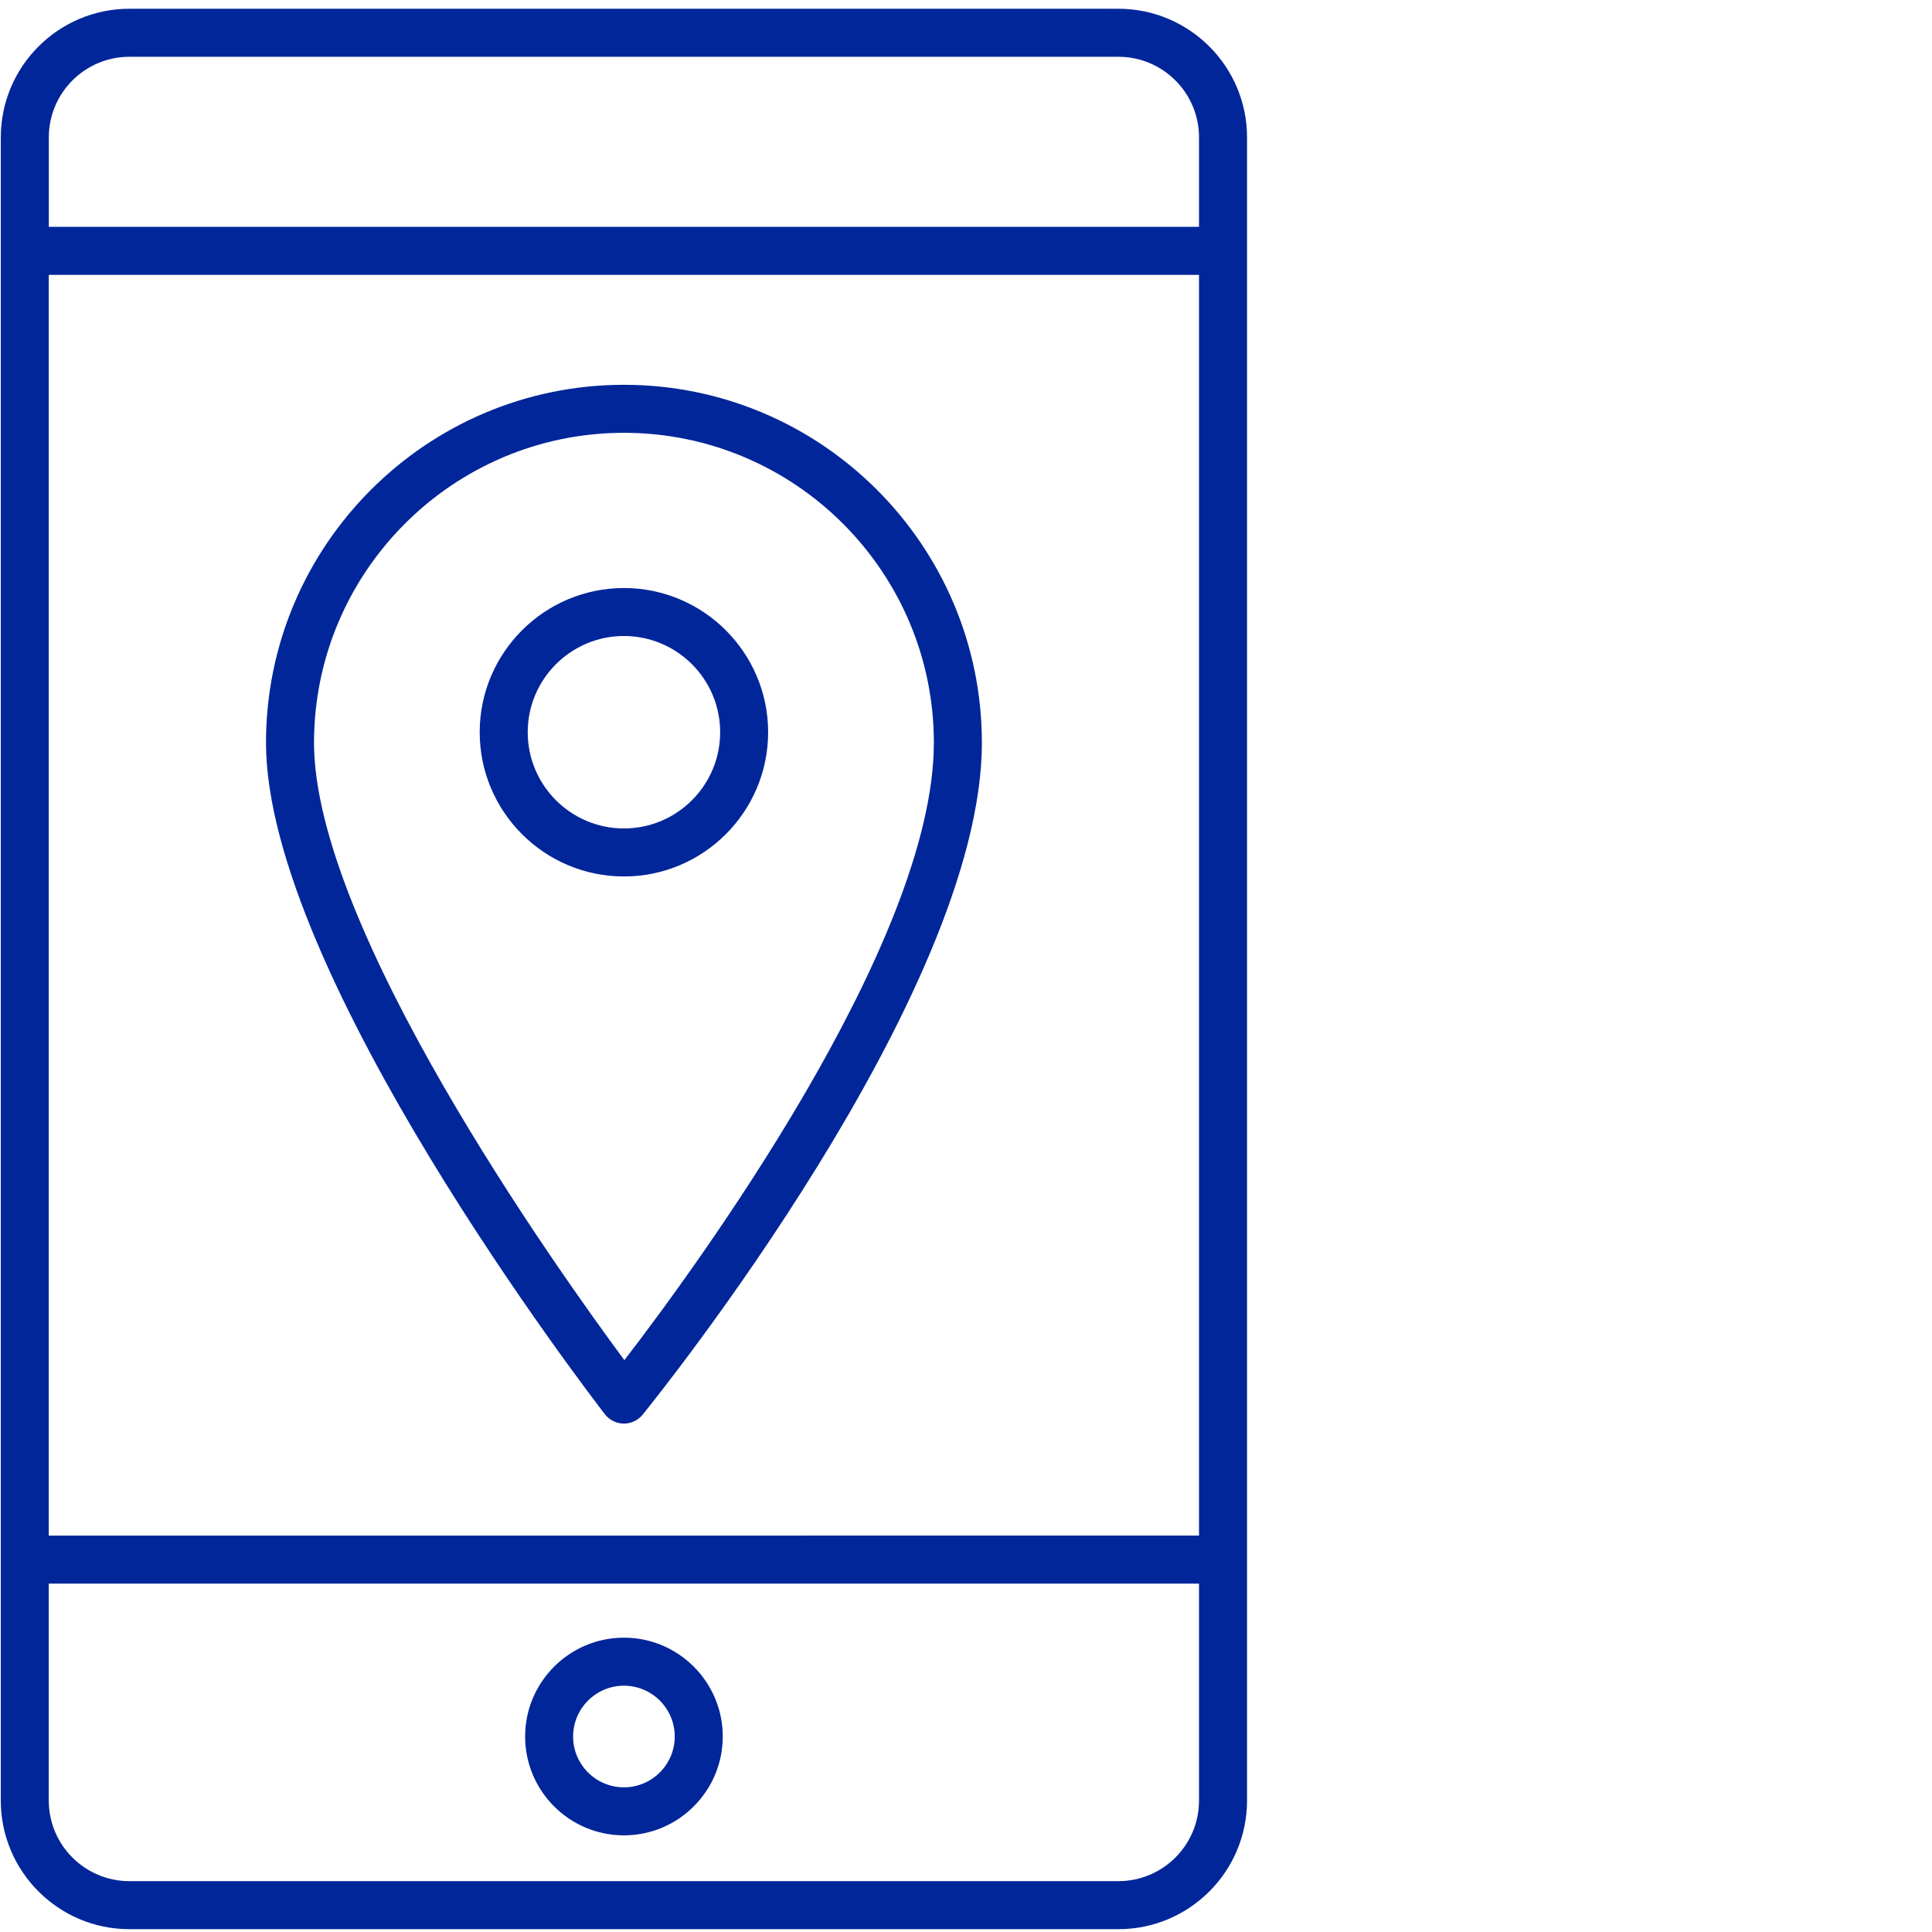
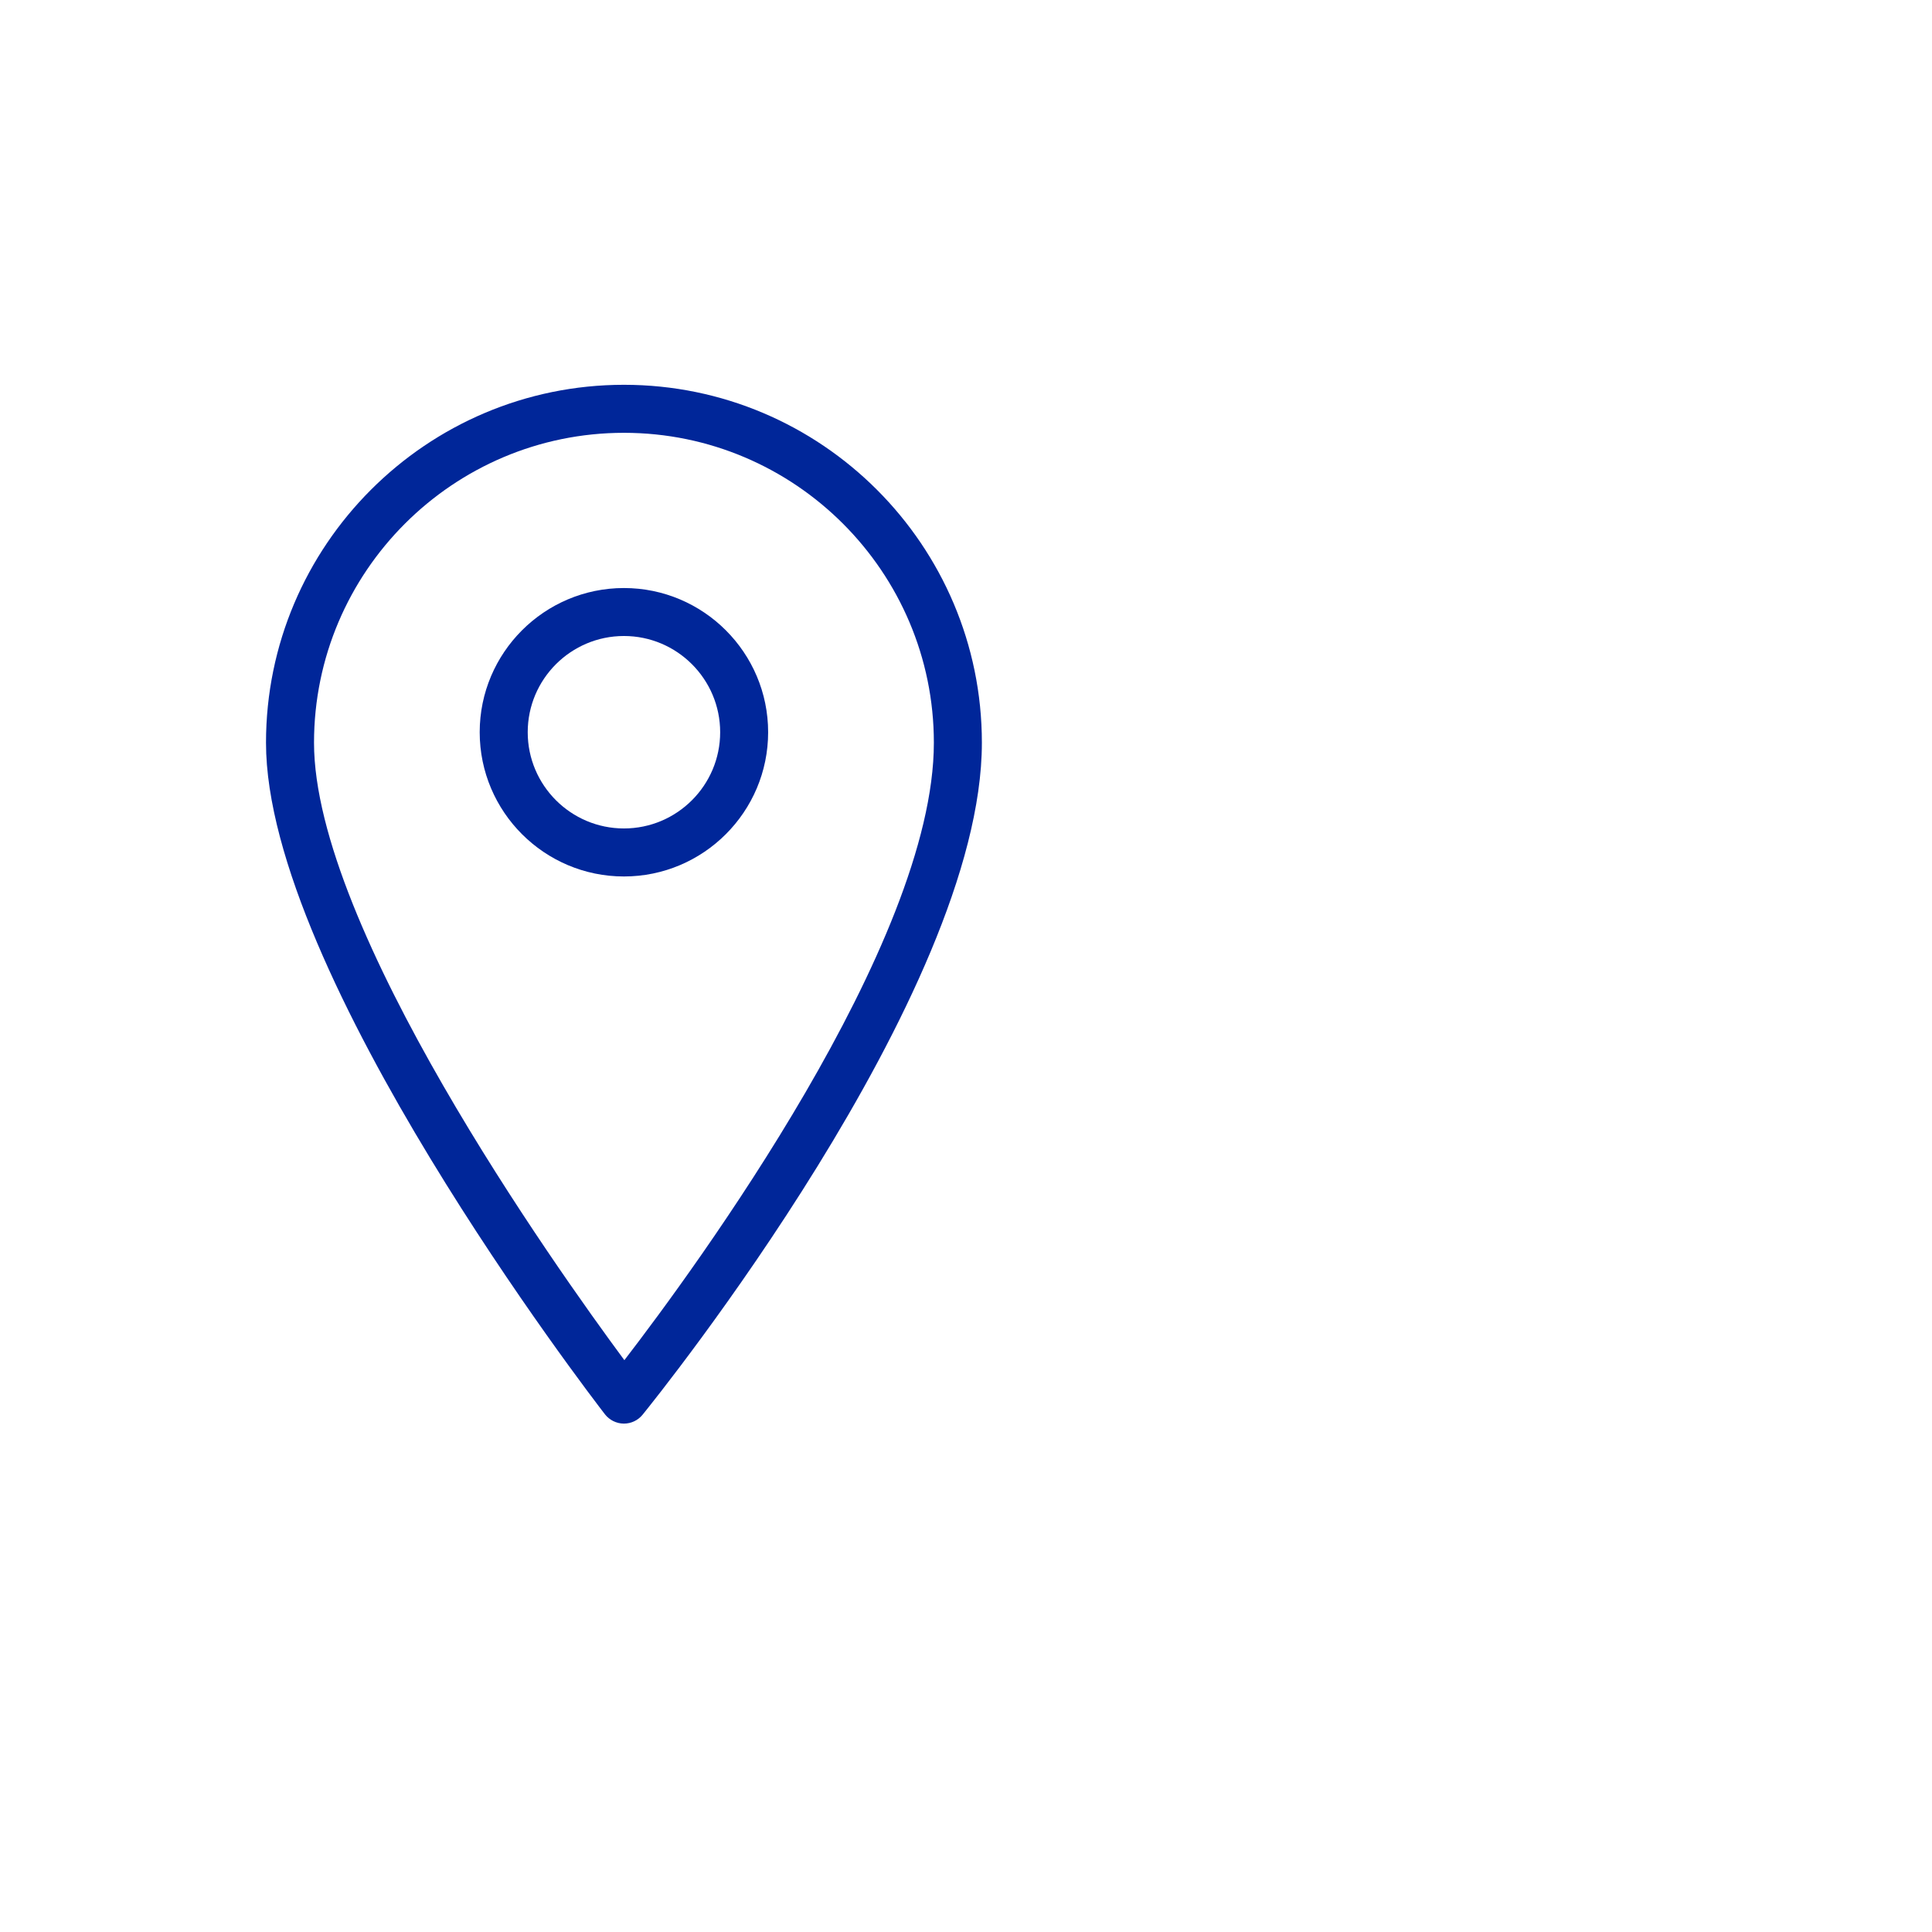
<svg xmlns="http://www.w3.org/2000/svg" width="41" height="41" viewBox="0 0 41 41" fill="none">
  <path fill-rule="evenodd" clip-rule="evenodd" d="M10.18 15.539C10.18 13.852 11.553 12.479 13.241 12.479C14.928 12.479 16.301 13.852 16.301 15.539C16.301 17.227 14.928 18.6 13.241 18.6C11.553 18.6 10.18 17.227 10.18 15.539ZM11.199 15.539C11.199 16.665 12.115 17.581 13.241 17.581C14.367 17.581 15.283 16.665 15.283 15.539C15.283 14.413 14.367 13.497 13.241 13.497C12.115 13.497 11.199 14.413 11.199 15.539Z" fill="#002699" />
  <path fill-rule="evenodd" clip-rule="evenodd" d="M13.241 8.166C9.053 8.166 5.645 11.574 5.645 15.762C5.645 20.663 12.545 29.634 12.838 30.014C12.934 30.136 13.08 30.209 13.235 30.211H13.241C13.394 30.211 13.54 30.142 13.637 30.022C13.931 29.66 20.837 21.085 20.837 15.762C20.837 11.574 17.43 8.166 13.241 8.166ZM13.25 28.865C11.774 26.87 6.664 19.68 6.664 15.762C6.664 12.135 9.615 9.185 13.241 9.185C16.868 9.185 19.818 12.135 19.818 15.762C19.818 20.02 14.738 26.932 13.25 28.865Z" fill="#002699" />
-   <path fill-rule="evenodd" clip-rule="evenodd" d="M11.144 36.851C11.144 35.695 12.085 34.754 13.241 34.754C14.398 34.754 15.338 35.695 15.338 36.852C15.338 38.008 14.396 38.949 13.241 38.949C12.084 38.949 11.144 38.008 11.144 36.851ZM12.162 36.852C12.162 37.446 12.646 37.93 13.241 37.93C13.835 37.93 14.319 37.446 14.319 36.851C14.319 36.257 13.835 35.773 13.241 35.773C12.646 35.773 12.163 36.257 12.162 36.852Z" fill="#002699" />
-   <path fill-rule="evenodd" clip-rule="evenodd" d="M2.746 0.186H23.735C25.24 0.186 26.464 1.411 26.464 2.915V38.211C26.464 39.716 25.24 40.94 23.735 40.94H2.746C1.241 40.94 0.017 39.716 0.017 38.211V2.915C0.017 1.41 1.241 0.186 2.746 0.186ZM25.445 5.833H1.035V32.588L25.445 32.587V5.833ZM23.735 1.205H2.746C1.803 1.205 1.036 1.972 1.036 2.915V4.814H25.445V2.915C25.445 1.972 24.678 1.205 23.735 1.205ZM2.746 39.921H23.735C24.678 39.921 25.445 39.154 25.445 38.211V33.607H1.035V38.211C1.035 39.154 1.803 39.921 2.746 39.921Z" fill="#002699" />
</svg>